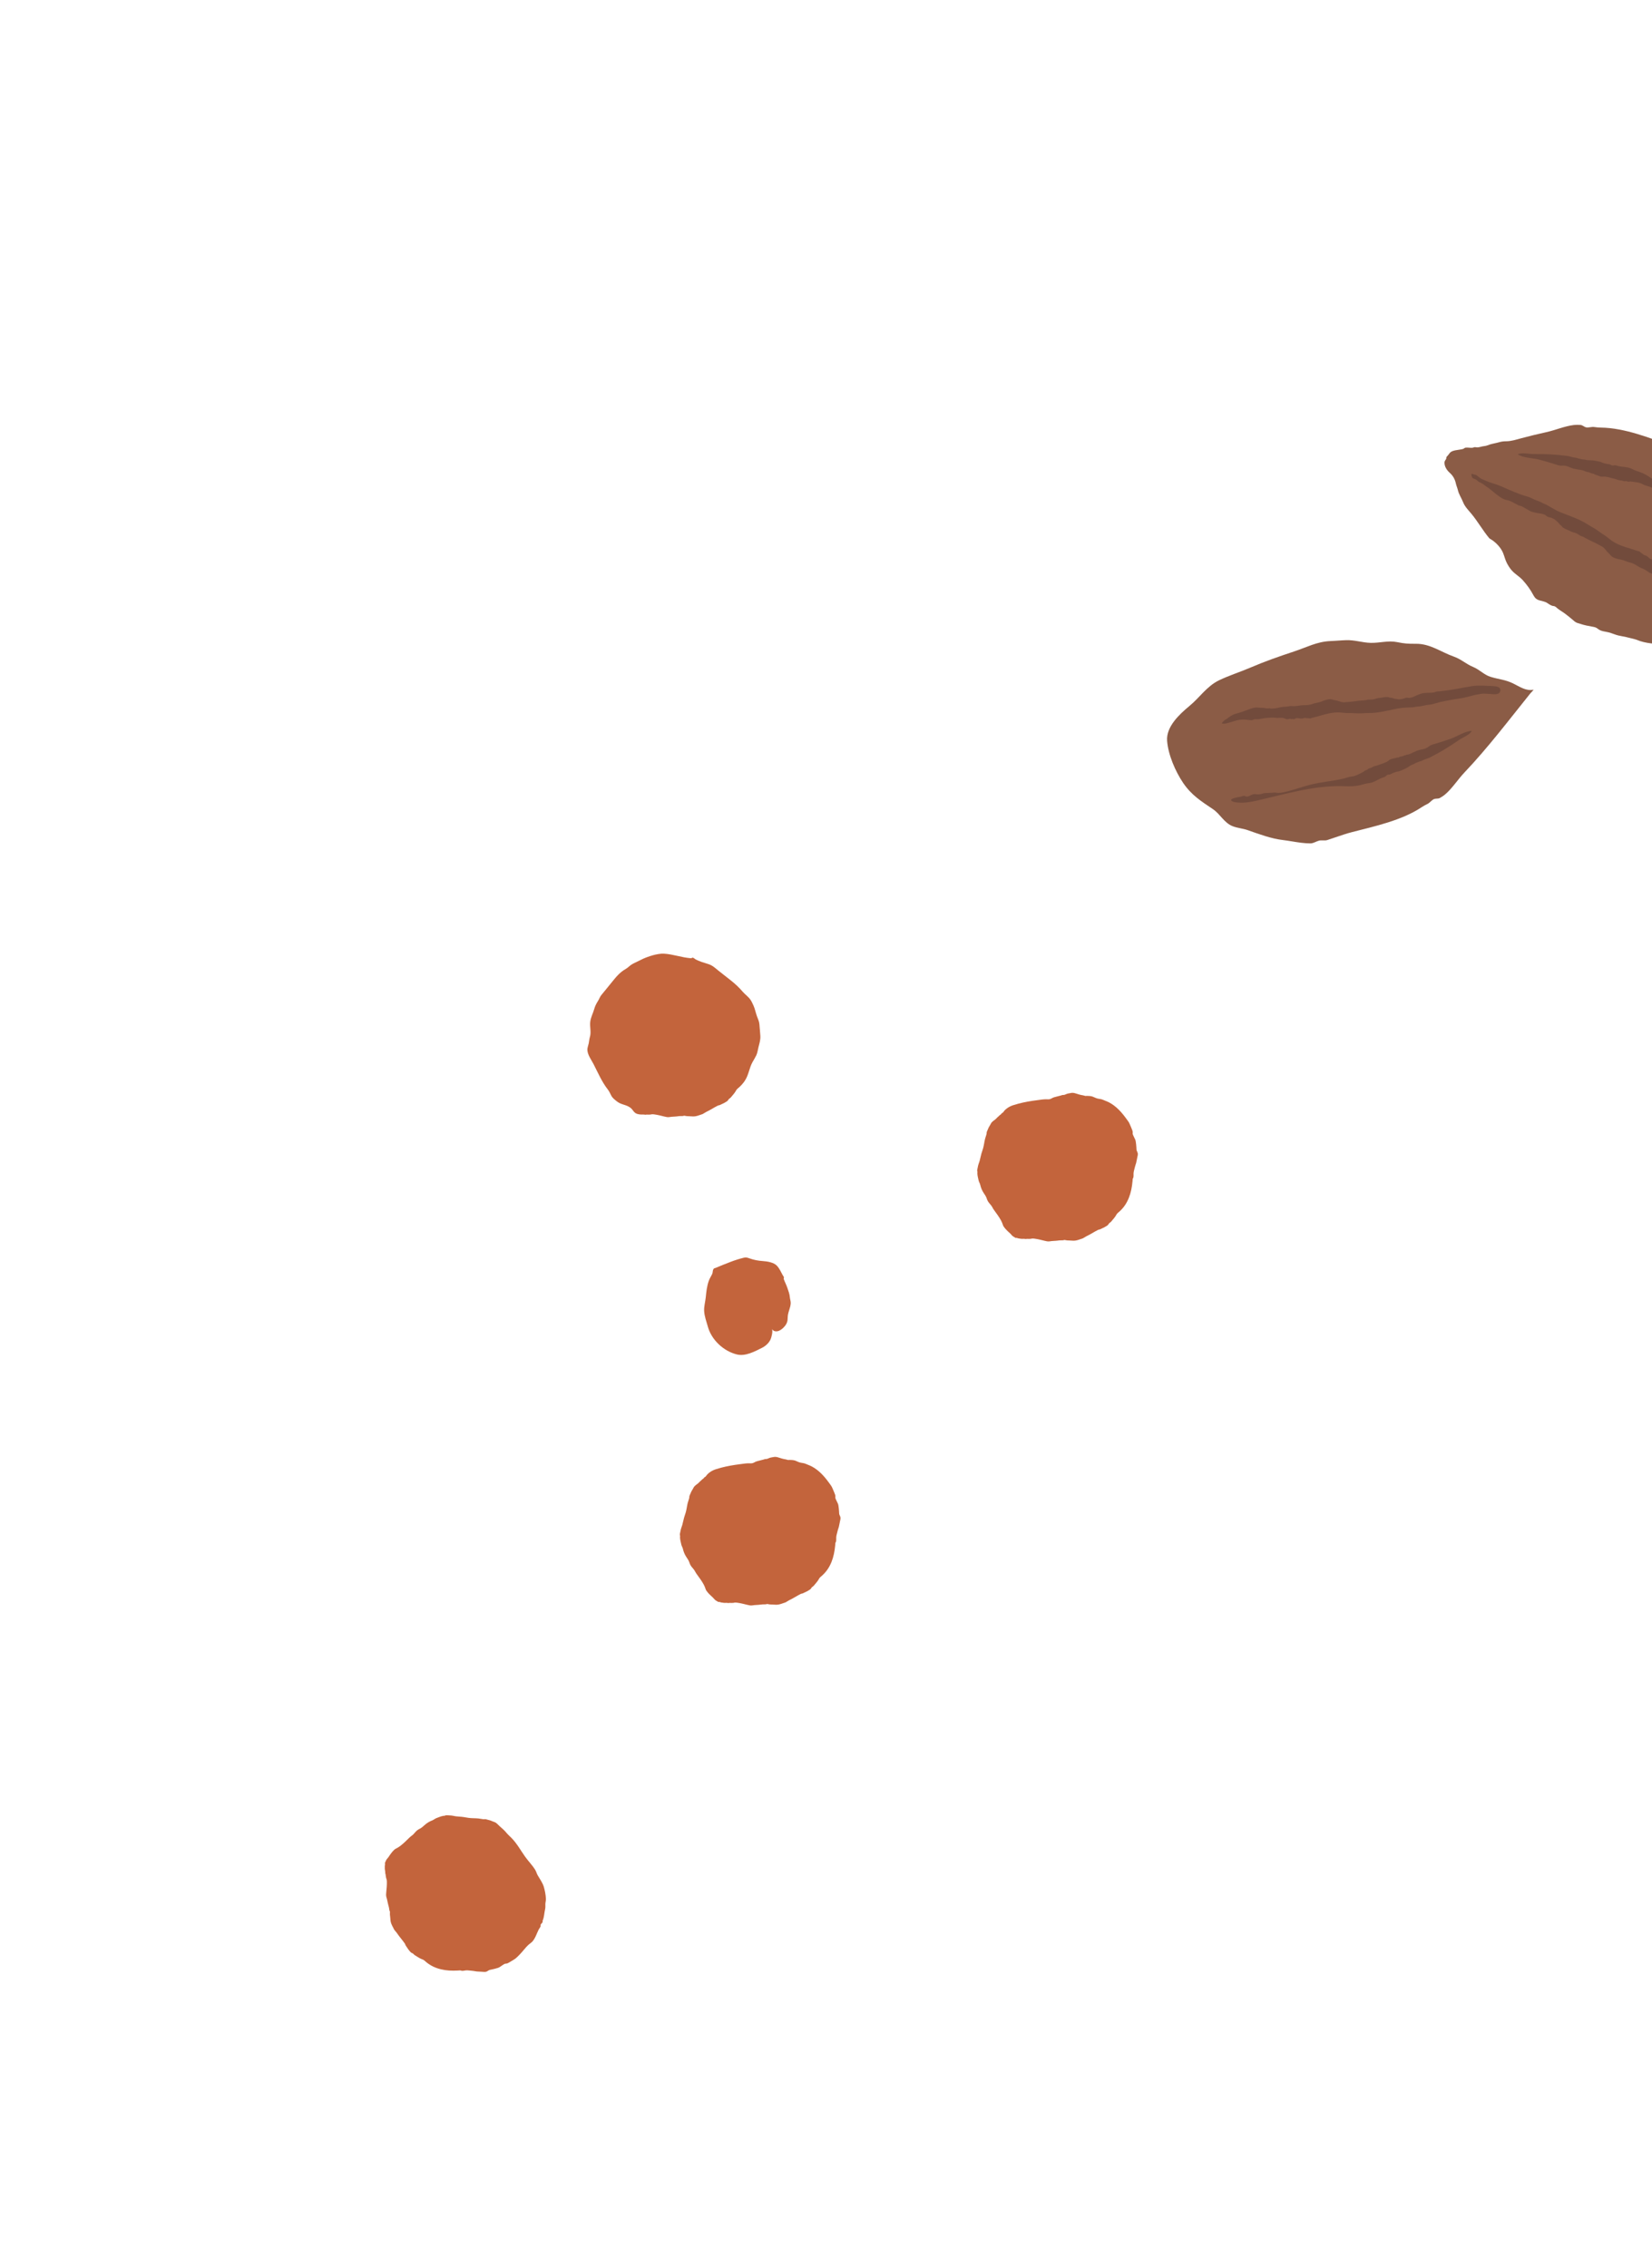
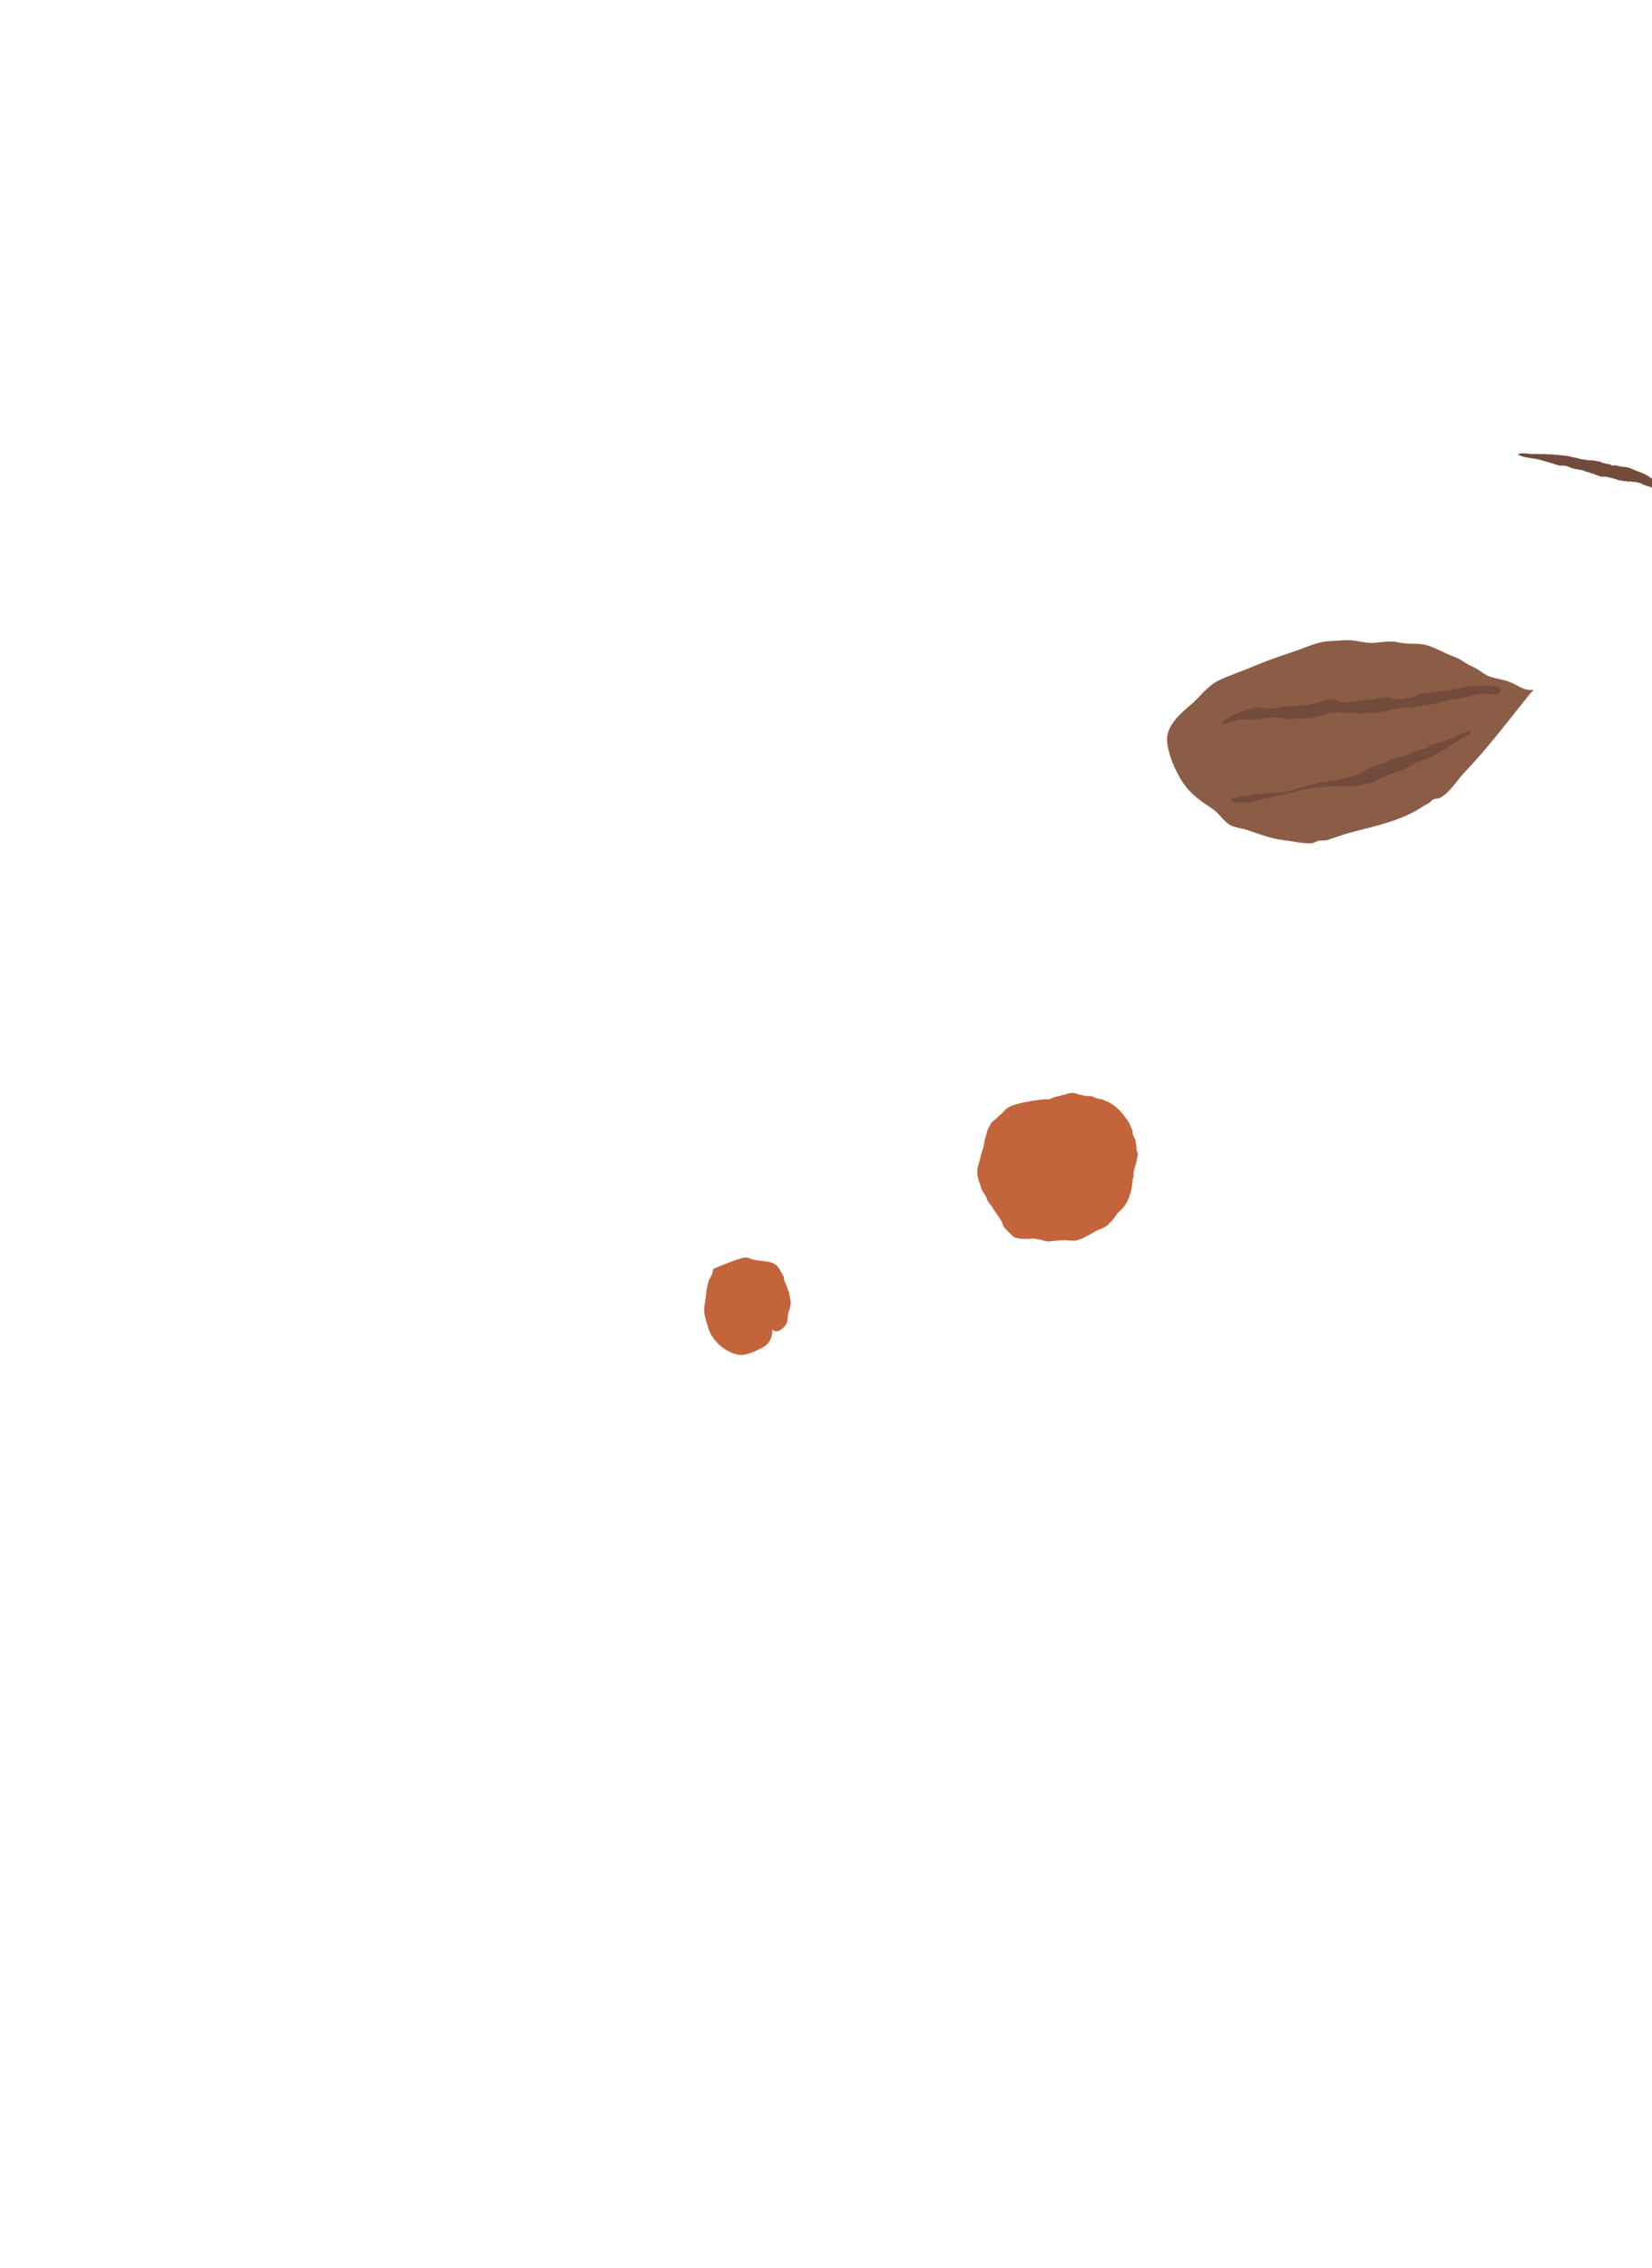
<svg xmlns="http://www.w3.org/2000/svg" fill="none" height="324" viewBox="0 0 236 324" width="236">
  <g clip-rule="evenodd" fill-rule="evenodd">
    <g fill="#c3643c">
-       <path d="m116.967 225.591c-.008.014-.016.028-.024.043-.186.321-.462.594-.691.885-.075.094-.152.121-.238.193-.098.081-.148.223-.243.305-.065.056-.143.099-.217.146-.169.109-.383.229-.582.307-.128.05-.26.145-.399.171-.096.018-.113.014-.196.058-.271.143-.56.293-.831.46-.265.163-.542.3-.816.438-.164.083-.316.2-.478.285-.114.059-.27.092-.393.137-.323.118-.654.228-.996.216-.206-.005-.4-.026-.604-.032-.162-.004-.317-.001-.475-.039-.073-.016-.127-.035-.201-.033-.056.003-.139.044-.204.047-.137.007-.277.002-.414.007-.125.004-.232.021-.36.038-.371.049-.768.038-1.126.103-.237.043-.518-.022-.749-.083-.466-.12-.943-.235-1.421-.299-.113-.015-.246-.027-.363-.014-.062.007-.129.029-.193.038-.181.025-.344.002-.523.002-.06.001-.121.027-.18.023-.092-.005-.165-.03-.264-.028-.167.003-.352.019-.515-.022-.072-.016-.147-.018-.222-.028-.113-.015-.21-.073-.314-.089-.033-.004-.068.024-.102.018-.049-.006-.098-.058-.14-.082-.126-.069-.24-.132-.352-.228s-.182-.219-.291-.318c-.333-.301-.694-.626-.944-1.001-.05-.074-.082-.148-.109-.233-.073-.226-.16-.431-.272-.641-.28-.52-.639-.988-.983-1.467-.1-.139-.182-.27-.258-.418-.11-.221-.289-.403-.442-.592-.172-.211-.275-.398-.351-.646-.089-.29-.272-.548-.439-.798-.225-.335-.408-.767-.491-1.162-.047-.217-.189-.409-.237-.642-.068-.333-.169-.664-.176-1.006-.001-.068.017-.137.013-.205-.004-.052-.035-.102-.036-.151-.007-.184.066-.379.093-.561.046-.309.161-.544.25-.845.105-.348.154-.704.259-1.053.074-.24.158-.482.229-.721.134-.443.176-.914.287-1.367.061-.251.174-.511.225-.758.012-.06-.001-.128.012-.191.033-.158.129-.302.182-.455.096-.287.289-.524.418-.792.135-.278.423-.431.663-.629.104-.084.175-.187.27-.272.103-.091.193-.153.286-.263.062-.074.103-.066.161-.113.059-.048.099-.119.15-.176.055-.061.102-.064.157-.106.11-.085.17-.223.268-.323.105-.107.218-.207.339-.297.258-.193.55-.34.855-.442.264-.087.532-.165.801-.236.879-.23 1.778-.382 2.678-.495.438-.055.902-.142 1.343-.128.137.004.259.02.394-.006.204-.039.349-.152.533-.233.095-.043.238-.068.338-.101.137-.043.287-.075.428-.111.107-.027.189-.053.293-.074.091-.017.173-.063.262-.083.07-.017.121.003.191-.006.199-.026.387-.157.583-.2.162-.035.326-.067.487-.091.225-.035.422.001.642.073.337.112.708.224 1.06.274.116.016.223.072.335.086.042.005.122-.016.171-.013.122.005.246.004.368.015.156.014.331.032.476.089.291.113.557.272.867.308.227.025.455.074.664.167.278.124.579.222.847.367.997.538 1.746 1.365 2.403 2.271.198.274.42.536.539.854.068.183.164.354.229.54.062.175.172.373.181.561.005.108-.027.19.005.3.034.118.098.228.145.341.101.248.239.418.279.68.046.302.082.602.097.91.007.129.003.283.043.407.042.129.124.25.151.388.035.178-.024.398-.065.576-.06.265-.099.536-.164.799-.045.186-.126.346-.164.529-.062.303-.178.614-.208.921-.02.201.029.498-.044.684-.032.078-.069.09-.081.189-.013.107-.015.217-.025.325-.038.408-.095.815-.182 1.216-.166.772-.447 1.524-.893 2.179-.22.325-.482.625-.773.889-.114.105-.244.195-.346.311-.063.071-.105.148-.15.229z" />
      <path d="m159.443 173.588c-.008.014-.016.029-.024.043-.186.322-.462.595-.691.886-.075.094-.152.121-.238.193-.098.081-.148.222-.243.305-.065.056-.143.098-.217.146-.169.108-.382.229-.582.306-.127.05-.26.146-.399.172-.096.018-.113.013-.196.058-.271.143-.56.293-.831.46-.265.163-.542.3-.816.438-.164.082-.316.2-.478.284-.114.06-.27.093-.393.138-.323.118-.654.228-.996.216-.205-.006-.4-.027-.604-.033-.162-.004-.317 0-.475-.038-.073-.017-.127-.035-.201-.033-.056.002-.139.043-.203.047-.137.007-.277.002-.415.007-.125.003-.231.02-.359.038-.372.049-.769.037-1.127.103-.237.043-.518-.022-.749-.083-.466-.121-.943-.235-1.421-.3-.113-.015-.246-.026-.362-.013-.062.007-.13.029-.193.038-.182.025-.345.002-.524.002-.06.001-.121.026-.18.023-.092-.005-.165-.03-.264-.028-.167.003-.352.018-.515-.022-.072-.016-.147-.018-.222-.029-.113-.015-.21-.072-.314-.088-.033-.005-.068.024-.102.018-.049-.006-.097-.059-.14-.082-.126-.069-.24-.132-.352-.228-.112-.097-.182-.219-.291-.319-.333-.3-.694-.625-.944-1-.05-.074-.082-.149-.109-.233-.073-.226-.16-.431-.272-.641-.28-.52-.639-.989-.983-1.467-.1-.139-.182-.27-.258-.419-.11-.22-.289-.402-.442-.591-.172-.212-.275-.398-.351-.646-.089-.29-.272-.549-.439-.798-.225-.335-.408-.767-.491-1.162-.047-.217-.189-.409-.237-.642-.068-.333-.169-.665-.176-1.006 0-.068.018-.137.013-.205-.004-.051-.035-.102-.036-.151-.007-.184.066-.38.092-.561.046-.31.161-.544.251-.845.105-.348.154-.705.259-1.053.074-.24.158-.482.229-.721.135-.443.176-.914.288-1.367.061-.251.174-.512.225-.759.012-.059 0-.127.012-.191.032-.157.129-.301.182-.454.096-.287.288-.524.418-.792.135-.278.422-.431.663-.63.103-.083.175-.187.27-.271.103-.091.192-.153.285-.263.062-.074.103-.066.161-.113.059-.049.099-.119.15-.176.055-.061.102-.064.157-.106.11-.085.17-.224.268-.324.105-.106.218-.206.339-.297.258-.193.55-.339.856-.441.263-.087.531-.166.8-.236.879-.23 1.778-.382 2.678-.495.438-.055.902-.141 1.343-.128.137.003.259.02.394-.006.204-.039.349-.152.533-.234.095-.042.238-.068.338-.1.137-.044.287-.075.428-.111.107-.028.19-.053.293-.075.091-.017.173-.062.262-.082.07-.017.121.002.191-.006.199-.026.387-.158.584-.2.161-.035.325-.067.486-.091.226-.035.422.001.642.073.337.112.708.223 1.06.273.115.018.223.072.335.087.042.005.122-.016.171-.013.122.005.246.003.368.015.156.013.331.032.476.089.291.112.557.272.867.308.227.024.455.074.664.167.279.124.579.222.847.367.998.538 1.746 1.365 2.403 2.271.198.274.42.535.539.854.068.182.164.354.229.54.062.175.172.372.181.561.005.107-.027.19.005.3.034.117.098.227.145.341.101.247.239.418.279.68.046.302.082.602.097.91.007.129.003.283.043.407.042.129.124.25.151.388.036.178-.024.398-.065.576-.06.264-.099.536-.164.8-.045.185-.126.345-.163.528-.063.303-.179.614-.209.921-.02.2.029.497-.044.684-.032.078-.069.09-.081.189-.013.106-.015.217-.025.325-.038.408-.095.815-.182 1.216-.166.771-.447 1.523-.893 2.179-.22.325-.481.625-.773.889-.114.104-.244.195-.346.311-.063.07-.105.148-.15.228z" />
-       <path d="m105.118 155.837c-.008.014-.015.029-.023.043-.186.322-.462.595-.691.885-.076.095-.152.122-.239.194-.097.08-.148.222-.243.305-.064.056-.142.098-.216.146-.169.108-.383.229-.583.306-.127.05-.259.146-.398.172-.096.018-.113.013-.196.058-.271.143-.56.293-.831.46-.265.163-.542.3-.817.438-.164.082-.316.2-.478.284-.114.059-.269.093-.393.138-.322.118-.654.227-.996.216-.205-.006-.4-.027-.604-.033-.162-.004-.317 0-.475-.038-.073-.017-.127-.035-.201-.033-.056.002-.14.043-.204.047-.137.007-.277.001-.414.006-.125.004-.232.021-.36.039-.372.049-.768.037-1.127.103-.237.043-.518-.022-.749-.083-.466-.121-.944-.235-1.421-.3-.113-.015-.246-.026-.362-.013-.062.007-.13.028-.193.038-.181.025-.345.002-.523.002-.06.001-.121.026-.18.023-.092-.005-.165-.031-.264-.029-.378.008-.82.006-1.151-.204-.243-.152-.359-.405-.551-.607-.578-.608-1.429-.538-2.059-1.029-.347-.271-.669-.506-.855-.867-.173-.336-.278-.598-.512-.897-.845-1.088-1.397-2.393-2.021-3.606-.333-.645-.862-1.317-.88-2.069-.005-.237.141-.629.192-.878.068-.332.075-.612.174-.935.203-.67-.034-1.429.043-2.128.077-.696.415-1.257.587-1.903.098-.367.314-.776.518-1.092.194-.3.268-.6.507-.883.472-.562.928-1.139 1.394-1.708.641-.785 1.183-1.492 2.046-1.975.352-.198.586-.496.938-.697.381-.217.807-.385 1.193-.592.516-.278 1.229-.537 1.812-.695.444-.122 1.071-.241 1.527-.215 1.29.072 2.555.553 3.84.651.105-.005.2-.037.285-.096.144.068.277.154.399.258.547.291 1.215.486 1.806.667.595.183.974.547 1.458.942 1.168.953 2.477 1.822 3.438 2.977.356.427.849.74 1.156 1.203.149.224.313.569.429.832.205.471.306.999.478 1.488.13.372.327.745.356 1.141.041.569.106 1.12.137 1.688.029.568-.118 1.027-.261 1.577-.093.361-.156.86-.317 1.19-.161.329-.363.658-.542.975-.473.844-.542 1.845-1.112 2.685-.221.325-.482.625-.773.889-.114.104-.244.195-.347.31-.062.071-.105.149-.15.229z" />
-       <path d="m60.283 279.873c-.015-.005-.03-.012-.045-.017-.347-.137-.657-.37-.978-.556-.103-.06-.142-.132-.226-.207-.094-.084-.241-.113-.337-.196-.066-.055-.118-.127-.175-.191-.133-.154-.283-.347-.389-.533-.067-.119-.181-.236-.227-.37-.031-.091-.029-.11-.085-.185-.181-.247-.372-.512-.576-.756-.201-.237-.375-.492-.552-.743-.106-.15-.244-.284-.352-.433-.075-.103-.131-.252-.192-.367-.165-.303-.321-.615-.36-.955-.023-.203-.031-.399-.055-.602-.02-.16-.045-.312-.031-.476.006-.074.017-.13.003-.204-.01-.055-.063-.13-.075-.193-.028-.135-.043-.274-.067-.409-.022-.122-.056-.226-.09-.351-.103-.36-.15-.754-.266-1.099-.077-.228-.054-.516-.027-.752.051-.479.095-.968.089-1.451-.002-.113-.009-.248-.039-.36-.016-.061-.048-.124-.065-.185-.052-.176-.052-.343-.079-.518-.009-.059-.043-.116-.05-.175-.008-.093.006-.167-.01-.267-.027-.163-.069-.345-.054-.511.007-.074-.003-.148-.003-.224-.002-.115.041-.218.041-.324 0-.034-.032-.063-.033-.097 0-.05.044-.105.062-.15.051-.135.096-.257.175-.382.078-.125.19-.212.272-.335.248-.373.518-.778.853-1.079.066-.06.134-.104.214-.143.213-.103.403-.22.595-.362.473-.352.887-.776 1.308-1.185.123-.12.241-.221.379-.317.2-.141.356-.343.52-.522.184-.203.353-.331.587-.443.273-.13.503-.349.726-.55.299-.271.699-.515 1.079-.656.208-.076.376-.246.601-.327.319-.116.631-.264.97-.319.067-.011.137-.003.204-.018.051-.011.097-.049.145-.058.18-.034.385.01.569.01.312 0 .56.08.871.126.36.052.72.047 1.08.103.248.037.5.084.746.121.459.069.931.04 1.394.086.258.024.531.097.784.111.06.003.124-.019.19-.015.161.01.318.084.476.113.299.055.561.21.846.3.293.092.488.353.718.564.364.331.681.578.995.963.215.263.471.484.71.724.792.798 1.32 1.781 1.965 2.691.458.645 1.02 1.202 1.44 1.879.153.245.217.531.358.78.311.542.72 1.098.889 1.693.147.518.258 1.084.288 1.645.015.282-.07.52-.079.772-.007.259.027.476-.038.754-.134.566-.12 1.107-.349 1.619-.027.061.028.153-.015.233-.066.122-.194.201-.259.325-.048.09.005.189-.037.295-.055.14-.197.311-.267.448-.281.564-.477 1.251-.917 1.716-.137.144-.307.246-.457.375-.52.448-.902 1.04-1.395 1.52-.241.236-.468.493-.765.658-.172.095-.327.214-.501.304-.166.088-.345.224-.53.262-.105.021-.191.001-.296.048-.111.051-.21.132-.317.194-.229.135-.379.297-.631.374-.293.09-.584.168-.886.229-.127.024-.28.044-.398.102-.121.06-.229.159-.362.205-.17.061-.395.035-.578.02-.271-.022-.546-.021-.816-.045-.19-.019-.361-.075-.546-.086-.31-.017-.635-.087-.942-.072-.202.01-.487.103-.683.055-.083-.02-.1-.054-.199-.051-.109.002-.218.016-.326.022-.409.022-.819.025-1.228-.002-.789-.053-1.573-.222-2.288-.567-.354-.171-.688-.385-.992-.635-.119-.097-.228-.213-.358-.298-.078-.052-.163-.082-.248-.115z" />
      <path d="m110.238 189.781c.238.272-.023 1.233-.152 1.533-.235.547-.749.986-1.246 1.233-1.062.527-2.356 1.231-3.572.934-1.91-.47-3.619-2.08-4.143-3.955-.207-.742-.501-1.521-.534-2.278-.028-.646.164-1.283.231-1.926.084-.816.158-1.59.439-2.372.139-.385.336-.643.494-.998.068-.156.064-.491.136-.611.146-.238.149-.139.392-.244.668-.288 1.352-.556 2.032-.819.636-.247 1.274-.449 1.923-.609.338-.084.497-.027.821.085.683.237 1.205.336 1.914.387.609.043 1.534.178 1.99.645.38.39.591.892.843 1.356.063.115.139.187.181.309.026.081-.054.178-.029.245.155.431.373.832.521 1.275.151.453.319.86.353 1.319.021.304.144.593.127.89-.037.702-.438 1.321-.432 2.057.003.489-.113.84-.438 1.232-.631.761-1.475.99-1.851.312z" />
    </g>
    <path d="m218.597 99.079c-.779.968-1.542 1.931-2.303 2.889s-1.519 1.91-2.287 2.853c-.767.944-1.544 1.879-2.343 2.804-.799.926-1.62 1.841-2.476 2.744-.229.241-.45.5-.667.765-.218.266-.433.54-.65.81-.218.27-.438.537-.666.791s-.466.494-.718.712c-.237.207-.501.381-.78.538-.278.157-.585.044-.882.179-.295.136-.582.521-.875.663-.291.143-.576.296-.843.473-.714.476-1.492.885-2.304 1.243-.814.358-1.664.664-2.528.939-.863.275-1.74.516-2.606.742-.865.225-1.719.434-2.54.646-.397.103-.791.22-1.183.347-.392.126-.782.261-1.171.394-.389.134-.777.267-1.165.391s-.79-.013-1.179.084c-.391.098-.795.39-1.227.391-.432.002-.878-.036-1.323-.09-.446-.054-.89-.127-1.32-.197-.43-.069-.846-.138-1.231-.183-.437-.051-.871-.129-1.301-.227-.431-.099-.856-.215-1.28-.345-.423-.129-.843-.27-1.26-.413-.417-.145-.83-.292-1.242-.436-.177-.061-.355-.11-.535-.153-.18-.042-.359-.08-.538-.117-.18-.038-.359-.075-.538-.122-.177-.046-.354-.098-.528-.165-.308-.119-.573-.285-.812-.481-.241-.194-.456-.416-.666-.646-.209-.23-.414-.468-.632-.693-.219-.225-.449-.437-.715-.616-.426-.288-.831-.557-1.22-.828-.387-.269-.758-.54-1.112-.831-.355-.29-.692-.599-1.016-.947-.325-.348-.634-.733-.932-1.175-.276-.41-.547-.866-.8-1.35-.254-.483-.49-.996-.696-1.519s-.382-1.056-.516-1.584c-.135-.527-.226-1.047-.263-1.544-.037-.502.054-.991.235-1.458.18-.468.451-.915.769-1.336.319-.422.687-.817 1.063-1.18.377-.363.762-.693 1.116-.986.369-.304.71-.633 1.04-.969.33-.337.649-.679.977-1.009s.665-.649 1.029-.938c.364-.29.757-.549 1.195-.762.359-.174.725-.333 1.094-.484.369-.152.743-.297 1.118-.44.375-.141.751-.282 1.127-.428.376-.144.75-.294 1.12-.453.527-.225 1.046-.438 1.561-.641.517-.204 1.028-.397 1.543-.585.513-.187 1.029-.369 1.551-.547.522-.18 1.051-.357 1.59-.535.454-.149.884-.312 1.304-.473s.83-.319 1.244-.463c.413-.143.83-.271 1.266-.368.434-.096.886-.163 1.369-.184.188-.008.377-.019.566-.03.189-.012.378-.025.566-.036.189-.013.378-.025.567-.036.19-.01.378-.019.567-.026.303-.01.598.006.89.037.29.031.577.077.862.126.287.048.573.1.862.141.289.041.583.072.884.08.314.008.627-.01.94-.038.313-.028.625-.067.938-.098.314-.033.627-.057.94-.059.313-.001.628.022.942.085.27.054.501.097.715.13.214.034.41.058.608.074.199.018.401.028.626.033.224.005.473.006.765.004.518-.004 1 .07 1.459.19.461.121.901.29 1.334.48.432.189.859.401 1.294.605.435.203.878.401 1.345.564.252.089.488.2.714.322s.441.256.658.392c.216.136.431.273.653.402.224.128.455.25.703.351.229.094.443.213.649.341.206.129.404.267.602.405.197.136.394.268.597.384.204.115.414.215.639.284.289.089.564.157.832.22.267.061.527.116.786.177.258.06.517.127.78.212.264.086.533.19.815.326.24.116.475.245.71.37.236.124.471.244.712.342.24.099.485.175.74.214.256.037.52.036.799-.021" fill="#8b5c46" />
    <path d="m197.086 109.221c.349-.126.706-.236 1.037-.404.133-.066.232-.164.348-.25.065-.048.134-.085.209-.115.067-.027.135-.048.208-.063.235-.048.455-.101.687-.168.058-.016.123.001.185-.016.097-.026.181-.092.282-.117.133-.034.28-.047.409-.083.05-.014.058-.052.108-.069.059-.022.125-.026.19-.052.123-.05.205-.077.335-.092.37-.039.704-.297 1.04-.416.13-.045.289-.142.41-.18.476-.149 1.02-.159 1.443-.458.137-.096.258-.205.412-.276.284-.131.598-.198.894-.29.669-.207 1.335-.422 1.995-.654.844-.297 2.106-1.137 2.985-1.099-.371.607-1.304.913-1.885 1.32-.704.492-1.424.961-2.163 1.4-.641.38-1.297.737-1.962 1.074-.195.099-.365.135-.56.217-.145.061-.304.1-.442.177-.119.066-.207.126-.347.148-.157.025-.298.109-.453.157-.106.032-.254.096-.359.166-.177.118-.399.157-.59.276-.127.081-.253.164-.38.246-.251.161-.527.282-.805.401-.221.095-.459.201-.694.223-.158.016-.324.098-.477.147-.186.056-.322.146-.488.226-.15.072-.325.028-.476.101-.081.039-.114.089-.178.146-.137.124-.22.159-.392.207-.669.187-1.227.695-1.922.8-.287.043-.551.074-.832.158-.4.121-.809.219-1.225.269-.679.081-1.366.033-2.05.021-4.087-.066-8.064 1.169-12.05 2.07-.843.19-1.716.354-2.584.279-.285-.024-.833-.052-1.046-.284-.204-.223.566-.415.722-.435.155-.021.281-.08.44-.085.125-.003.221-.045.336-.091.099-.041.179-.064.304-.062.13.002.221.074.335.096.302.061.474-.14.731-.225.168-.057.255-.118.429-.126.168-.008.293.036.452.035.15.001.333-.003.48-.036.206-.046.353-.128.565-.138.288-.015.577-.029.865-.045.248-.014.514-.059.76-.013.45.085.88-.029 1.328-.129 1.247-.282 2.443-.752 3.685-1.052.618-.148 1.244-.256 1.871-.354.923-.144 1.85-.271 2.758-.492.384-.093.771-.263 1.166-.293.415-.031.779-.219 1.147-.409.177-.093.353-.162.517-.26.061-.037.062-.074.126-.127.118-.096.287-.102.414-.177.058-.034.099-.095.152-.132.087-.062.174-.073.276-.101.163-.044.268-.134.415-.2.21-.094.451-.116.666-.201.081-.032.161-.062.243-.091z" fill="#724b3c" />
    <path d="m177.739 102.792c.235.006.469.035.703.059.172.017.356.053.523-.008.12-.044.202-.108.335-.107.201 0 .397.027.597-.009.34-.065.67-.149 1.02-.168.421-.024.873-.087 1.282-.022.392.062.805-.05 1.19.043.117.028.214.093.328.131.07.024.144.038.219.038.113.003.194-.056.3-.072.104-.016.186.046.288.044.082-.002.223-.052.277.033.241-.11.416-.215.695-.16.185.039.333.054.522.047.144-.006.263-.098.406-.084.166.017.303.049.475.037.099-.007.148.021.237.035.102.014.138-.034.233-.062.385-.115.784-.195 1.171-.313.919-.282 1.887-.528 2.852-.48.443.021.873.105 1.318.093.454-.012.898.028 1.351.04.448.013.893-.051 1.341-.046.455.005.874-.022 1.325-.082 1.016-.137 2.015-.389 3.022-.58.7-.135 1.413-.113 2.121-.167.206-.015.403-.079.608-.096.172-.015.335-.016.505-.051.252-.052.502-.116.756-.162.299-.054.602-.06.898-.13.357-.085.703-.212 1.059-.297.461-.109.931-.185 1.395-.281.835-.171 1.695-.235 2.518-.456.502-.135 1.004-.28 1.518-.364.278-.046.604-.116.886-.109.285.007.573.033.858.047.416.019 1.227.189 1.429-.336.008-.02.015-.042.021-.065.223-.847-1.266-.71-1.751-.75-.499-.042-1.008-.054-1.508-.039-.518.016-1.012.112-1.52.202-1.286.226-2.572.487-3.874.608-.232.022-.448.009-.656.108-.139.066-.238.069-.39.077-.374.017-.746.043-1.119.058-.27.011-.511.101-.762.194-.231.087-.482.186-.703.298-.218.109-.4.167-.647.206-.177.028-.319-.048-.489-.022-.182.028-.352.125-.531.167-.167.04-.326.05-.497.059-.13.008-.209-.026-.331-.044-.12-.019-.224-.015-.348-.05-.152-.041-.31-.114-.468-.132-.061-.007-.123.008-.181-.01-.131-.038-.206-.093-.363-.088-.141.004-.292.003-.433.021-.198.024-.372.083-.575.092-.33.016-.585.116-.898.201-.344.095-.703-.006-1.042.102-.171.053-.342.056-.522.063-.766.033-1.518.205-2.284.241-.151.007-.301.029-.451.031-.285.006-.572-.111-.838-.2-.209-.071-.419-.085-.63-.141-.136-.036-.257-.091-.397-.101-.317-.024-.65.086-.949.174-.167.05-.293.13-.451.186-.37.133-.776.161-1.149.295-.226.083-.458.143-.708.174-.388.049-.795-.011-1.177.073-.197.043-.374.065-.578.077-.127.006-.251.021-.379.007-.24-.026-.403-.019-.639.034-.359.081-.737.035-1.098.116-.341.076-.704.174-1.053.187-.152.007-.308.03-.458.013-.011-.027-.03-.043-.06-.046-.093.007-.185.015-.277.021-.249.016-.498-.074-.747-.077-.216-.003-.423-.01-.638-.038-.459-.061-.901.094-1.327.253-.615.231-1.236.461-1.876.622-.33.082-.686.298-.965.491-.136.095-.262.208-.407.288-.092.049-.169.077-.243.156-.096.1-.384.315-.365.47.189.036.498.011.684-.04.389-.105.793-.221 1.178-.345.431-.139.852-.197 1.308-.183z" fill="#724b3c" />
-     <path d="m207.989 69.092c-.133-.609-.397-1.116-.869-1.537-.418-.373-.795-.92-.764-1.51.012-.218.152-.321.241-.501.042-.086-.005-.153.038-.242.043-.091.155-.182.22-.26.122-.147.241-.351.391-.463.35-.264 1.008-.294 1.451-.381.148-.028.242-.031.366-.089.113-.053.167-.141.301-.16.31-.042.679.046.98.013.126-.014.215-.078.343-.087.101-.007.226.037.334.036.356-.005.672-.159 1.022-.186.317-.026.549-.158.847-.246.417-.124.849-.184 1.267-.307.335-.098.658-.136 1.007-.137.73-.002 1.426-.235 2.125-.421 1.182-.316 2.375-.61 3.59-.875.326-.071.653-.161.983-.259.329-.097.661-.203.992-.304.332-.101.664-.199.996-.279.331-.082.664-.147.994-.186.313-.036.629-.033.948-.005.319.026.508.293.829.347.322.054.775-.102 1.096-.056.322.046.644.08.963.084.86.009 1.732.108 2.605.27.874.161 1.75.385 2.619.644.868.258 1.728.552 2.57.852.843.302 1.668.609 2.465.895.386.139.779.262 1.173.378.286.084.512.104.762.26.224.14.455.273.674.423.12.083.195.186.329.245.049.022.141.022.204.051.051.022.081.093.131.118.215.11.408.049.617.205.297.223.579.475.867.71.477.39.953.78 1.431 1.169.274.224.469.444.687.723.093.119.2.24.289.355.121.158.175.351.291.51.39.532.939.995 1.484 1.389.337.243.698.416 1.024.684.248.203.497.405.744.607l1.424 1.163c.212.173.463.333.652.527.113.115.148.239.228.375.113.192.277.337.415.511.708.896 1.327 1.907 1.474 3.062.044.349.009.698.045 1.047.023.229.078.453.147.673.288.909.629 1.778.775 2.728.072.469.112.962.109 1.496-.002.494-.034 1.022-.098 1.565-.013.12-.006.265-.055.376-.047.104-.078.206-.117.315-.043.122-.078.215-.141.32-.148.24-.201.522-.289.786-.04.12-.091.234-.129.354-.088.273-.372.442-.526.678-.035.055-.047.118-.081.171-.046.074-.117.142-.172.209-.12.147-.241.294-.361.442-.103.126-.207.252-.309.379-.117.144-.26.249-.377.395-.089.109-.178.261-.285.353-.064.053-.114.075-.172.14-.056.062-.08.088-.149.135-.319.211-.526.493-.765.785-.136.167-.262.357-.435.482-.148.11-.292.231-.443.334-.148.103-.361.112-.534.141-.514.088-1.019.144-1.477.187-.477.044-.943.124-1.404.218-.462.091-.918.195-1.375.283-.457.088-.915.164-1.378.197-.533.04-1.137.08-1.641-.142-.171-.076-.323-.168-.513-.198-.135-.021-.274.008-.408-.014-.149-.026-.232-.077-.392-.051-.299.05-.604.082-.904.135-.625.112-1.199.154-1.834.061-.32-.047-.632-.137-.948-.193-.274-.048-.555.002-.836-.027-.717-.077-1.384-.169-2.067-.389-.263-.085-.515-.21-.782-.274-.399-.097-.797-.196-1.195-.296-.383-.096-.776-.139-1.158-.236-.451-.114-.874-.311-1.326-.431-.495-.132-1.023-.137-1.462-.431-.141-.095-.263-.206-.421-.273-.158-.067-.33-.09-.498-.12-.556-.098-1.113-.204-1.65-.385-.287-.096-.566-.135-.802-.312-.153-.114-.294-.25-.441-.371-.321-.267-.644-.533-.979-.782-.348-.261-.73-.47-1.07-.741-.133-.107-.252-.243-.411-.312-.116-.051-.267-.041-.389-.087-.221-.084-.458-.229-.646-.364-.334-.239-.758-.282-1.14-.399-.448-.137-.664-.348-.882-.757-.419-.785-.913-1.47-1.513-2.135-.472-.522-1.098-.857-1.566-1.385-.274-.31-.517-.693-.706-1.062-.232-.451-.341-.939-.527-1.406-.32-.8-1.046-1.553-1.757-1.984-.123-.074-.167-.079-.261-.192-.892-1.079-1.585-2.31-2.473-3.396-.435-.533-.98-1.057-1.232-1.709-.231-.596-.605-1.113-.749-1.745-.071-.308-.21-.598-.275-.9z" fill="#8b5c46" />
    <path d="m230.417 68.337c-.359-.093-.716-.201-1.086-.25-.146-.019-.282.005-.428.011-.08.002-.157-.005-.236-.021-.072-.016-.14-.038-.207-.067-.223-.092-.434-.172-.663-.248-.058-.019-.1-.069-.162-.09-.096-.033-.203-.025-.3-.062-.129-.048-.257-.119-.384-.162-.05-.017-.077.009-.128-.004-.062-.015-.118-.05-.187-.064-.13-.028-.213-.051-.328-.113-.33-.176-.75-.15-1.094-.242-.133-.035-.319-.045-.44-.081-.478-.145-.933-.443-1.452-.433-.167.003-.327.024-.495-.004-.307-.05-.606-.173-.903-.264-.669-.203-1.34-.401-2.017-.58-.865-.231-2.38-.246-3.085-.771.648-.293 1.592-.021 2.3-.031.859-.013 1.718.005 2.576.059.744.047 1.487.121 2.226.215.217.028.379.094.585.136.154.031.308.088.466.103.135.013.241.013.37.073.144.067.306.077.463.125.104.033.263.063.389.063.213.002.419.095.643.104.15.005.302.008.454.013.297.007.593.063.891.12.235.046.492.092.699.206.14.076.323.102.476.148.186.057.349.06.531.088.163.024.286.159.451.183.089.014.145-.009.23-.021.182-.025.27-.007.44.05.658.221 1.405.115 2.039.419.261.125.497.249.776.337.399.126.792.273 1.165.467.607.315 1.147.74 1.707 1.135 3.34 2.354 7.323 3.57 11.126 5.069.804.316 1.618.672 2.293 1.222.223.181.66.511.705.823.044.298-.701.024-.842-.046-.139-.07-.276-.092-.411-.177-.105-.067-.208-.088-.328-.114-.106-.022-.184-.048-.288-.119-.106-.076-.14-.185-.222-.268-.216-.22-.47-.152-.73-.225-.172-.049-.278-.047-.426-.138-.144-.087-.222-.194-.354-.284-.124-.085-.278-.184-.417-.239-.196-.077-.365-.093-.544-.203-.247-.152-.494-.301-.742-.45-.212-.128-.458-.241-.635-.417-.324-.324-.743-.471-1.171-.639-1.19-.469-2.442-.754-3.638-1.204-.594-.224-1.173-.488-1.747-.76-.844-.399-1.681-.815-2.556-1.143-.37-.14-.787-.217-1.13-.415-.361-.208-.767-.257-1.177-.307-.199-.023-.384-.065-.575-.075-.07-.004-.092.026-.176.033-.15.014-.294-.076-.439-.086-.069-.005-.137.024-.202.025-.106.002-.185-.039-.284-.072-.16-.055-.298-.04-.457-.069-.226-.04-.438-.157-.663-.208-.085-.02-.169-.04-.252-.062z" fill="#724b3c" />
-     <path d="m242.224 83.763c-.194-.133-.373-.284-.558-.432-.136-.108-.271-.237-.444-.276-.123-.028-.228-.019-.34-.093-.167-.109-.317-.238-.506-.315-.32-.13-.644-.239-.948-.414-.365-.208-.781-.401-1.089-.677-.295-.265-.703-.394-.976-.682-.081-.087-.129-.195-.203-.288-.047-.059-.101-.11-.163-.152-.095-.063-.194-.057-.293-.101-.096-.043-.13-.14-.217-.194-.07-.044-.217-.078-.215-.179-.262-.038-.467-.045-.67-.243-.135-.132-.25-.225-.413-.321-.125-.073-.274-.06-.387-.151-.131-.105-.228-.206-.379-.288-.087-.049-.112-.098-.181-.158-.077-.067-.132-.047-.227-.074-.387-.113-.766-.262-1.155-.372-.925-.262-1.871-.582-2.656-1.145-.359-.258-.677-.562-1.056-.793-.388-.235-.739-.511-1.113-.768-.368-.253-.778-.441-1.152-.688-.379-.252-.746-.457-1.157-.65-.928-.437-1.904-.767-2.854-1.152-.661-.269-1.248-.673-1.872-1.012-.181-.1-.38-.152-.562-.25-.153-.08-.29-.168-.452-.231-.239-.093-.484-.174-.722-.274-.281-.117-.538-.276-.826-.378-.345-.121-.706-.203-1.05-.325-.447-.16-.882-.35-1.324-.52-.795-.309-1.552-.724-2.363-.984-.494-.16-.995-.31-1.473-.518-.258-.113-.57-.23-.803-.39-.208-.143-.425-.375-.659-.468-.046-.018-.101.015-.148-.004-.133-.051-.226-.098-.372-.129-.104.093.015.475.099.57.139.156.375.158.532.272.17.125.292.288.506.378.185.078.327.139.489.269.239.196.507.354.76.539.506.374.963.808 1.48 1.169.358.251.727.499 1.164.566.453.069.894.348 1.298.56.207.108.38.235.609.265.154.02.238.07.371.147.323.187.651.368.972.558.231.137.482.192.745.25.24.053.506.105.751.133.242.026.427.076.655.177.165.073.243.214.4.285.167.076.363.087.536.148.162.057.302.136.45.22.113.065.161.135.254.217.089.081.179.134.265.229.105.118.199.264.322.366.048.039.107.061.146.107.089.103.122.191.256.27.122.073.249.157.375.218.181.087.358.132.535.235.285.166.553.221.862.319.34.108.588.386.93.481.174.047.319.138.473.229.661.388 1.387.651 2.05 1.038.129.075.269.14.396.218.242.151.42.404.595.624.137.172.305.298.452.459.095.103.167.216.279.301.253.191.593.281.892.368.167.049.315.05.479.088.383.089.739.287 1.126.376.235.054.461.13.689.239.352.169.661.441 1.028.579.189.069.349.147.525.248.112.064.224.119.324.2.187.152.328.234.555.318.346.128.639.37.985.498.327.121.686.236.987.413.13.078.275.143.39.239-.006.029.004.053.026.071.082.045.163.089.245.133.218.122.378.331.585.47.406.271.782.701 1.302.717.177.005.345-.036.518.025.254.09.477.316.704.458.271.171.55.328.828.486.18.102.371.167.55.274.236.143.467.343.725.442.181.07.378.041.561.092.363.1.712.199 1.084.29.345.085.669.229 1.027.301.282.057.575.311.509-.162-.013-.084.007-.116-.032-.201-.03-.067-.111-.113-.138-.182-.028-.07.025-.132-.014-.195-.045-.075-.177-.117-.254-.153-.183-.087-.345-.188-.524-.282-.257-.135-.449-.093-.639-.348-.134-.18-.271-.367-.457-.498-.388-.27-.969-.355-1.417-.474-.438-.117-.822-.297-1.198-.556z" fill="#724b3c" />
+     <path d="m242.224 83.763z" fill="#724b3c" />
  </g>
</svg>